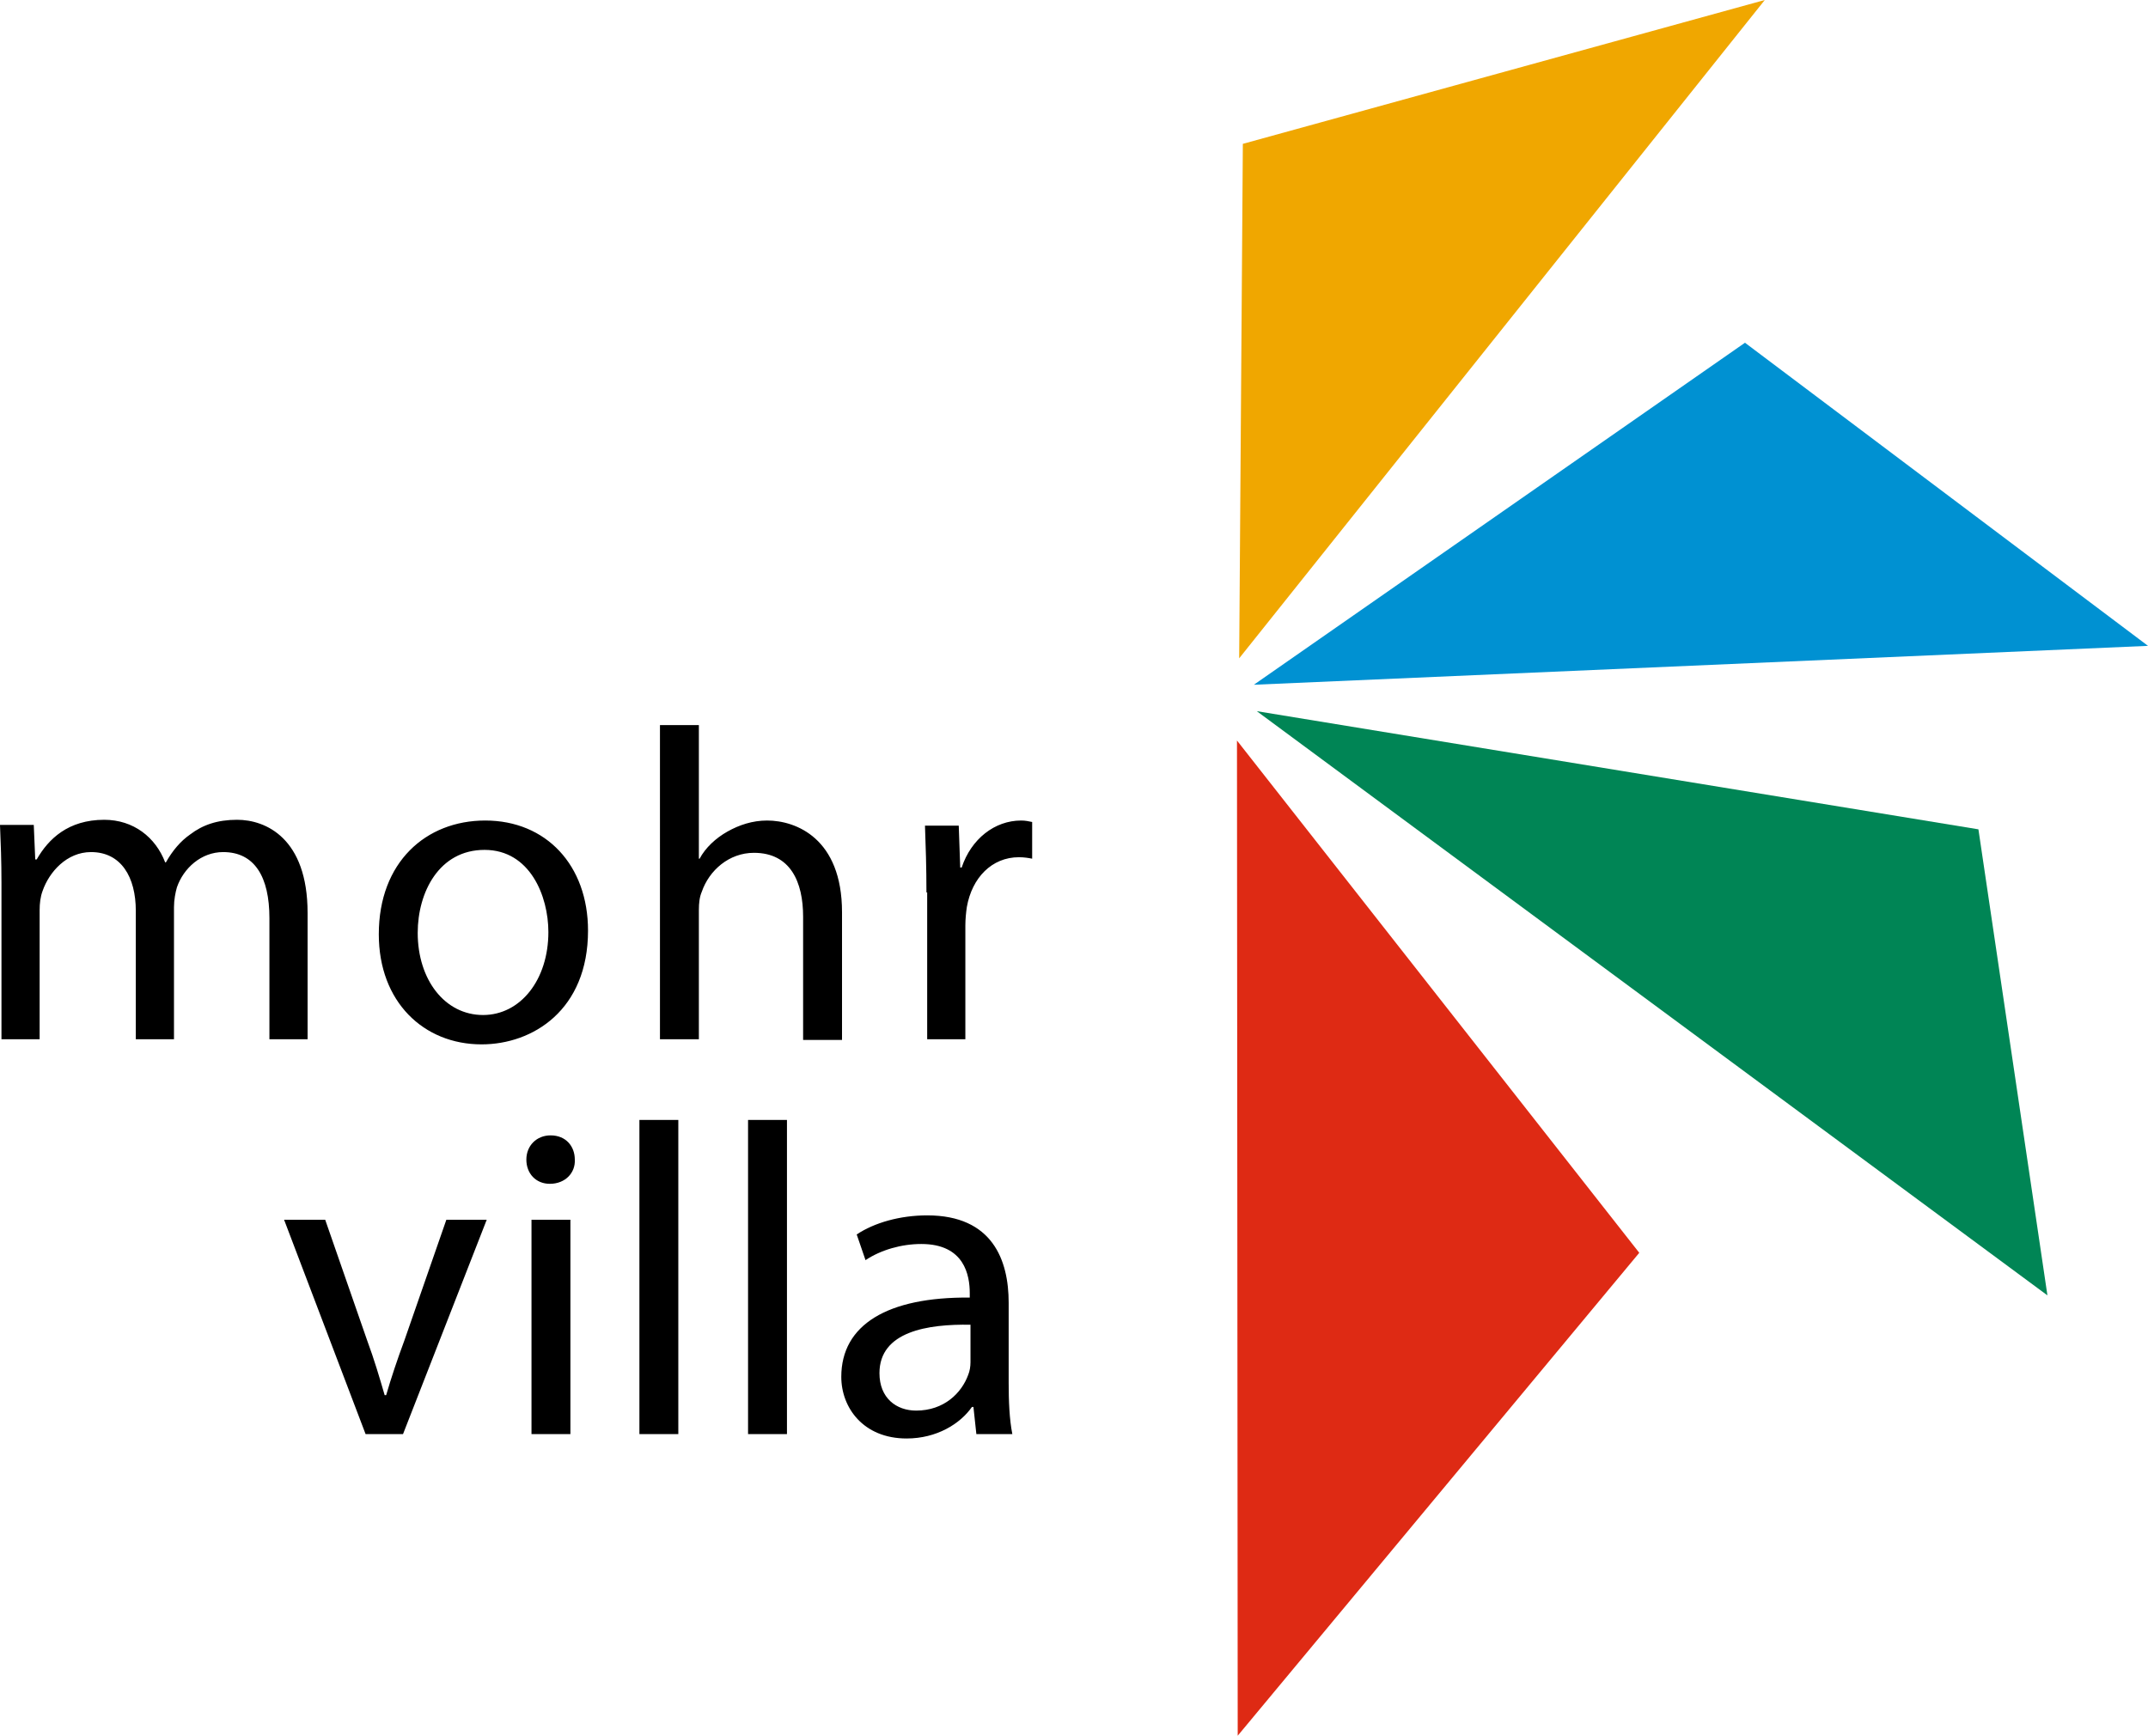
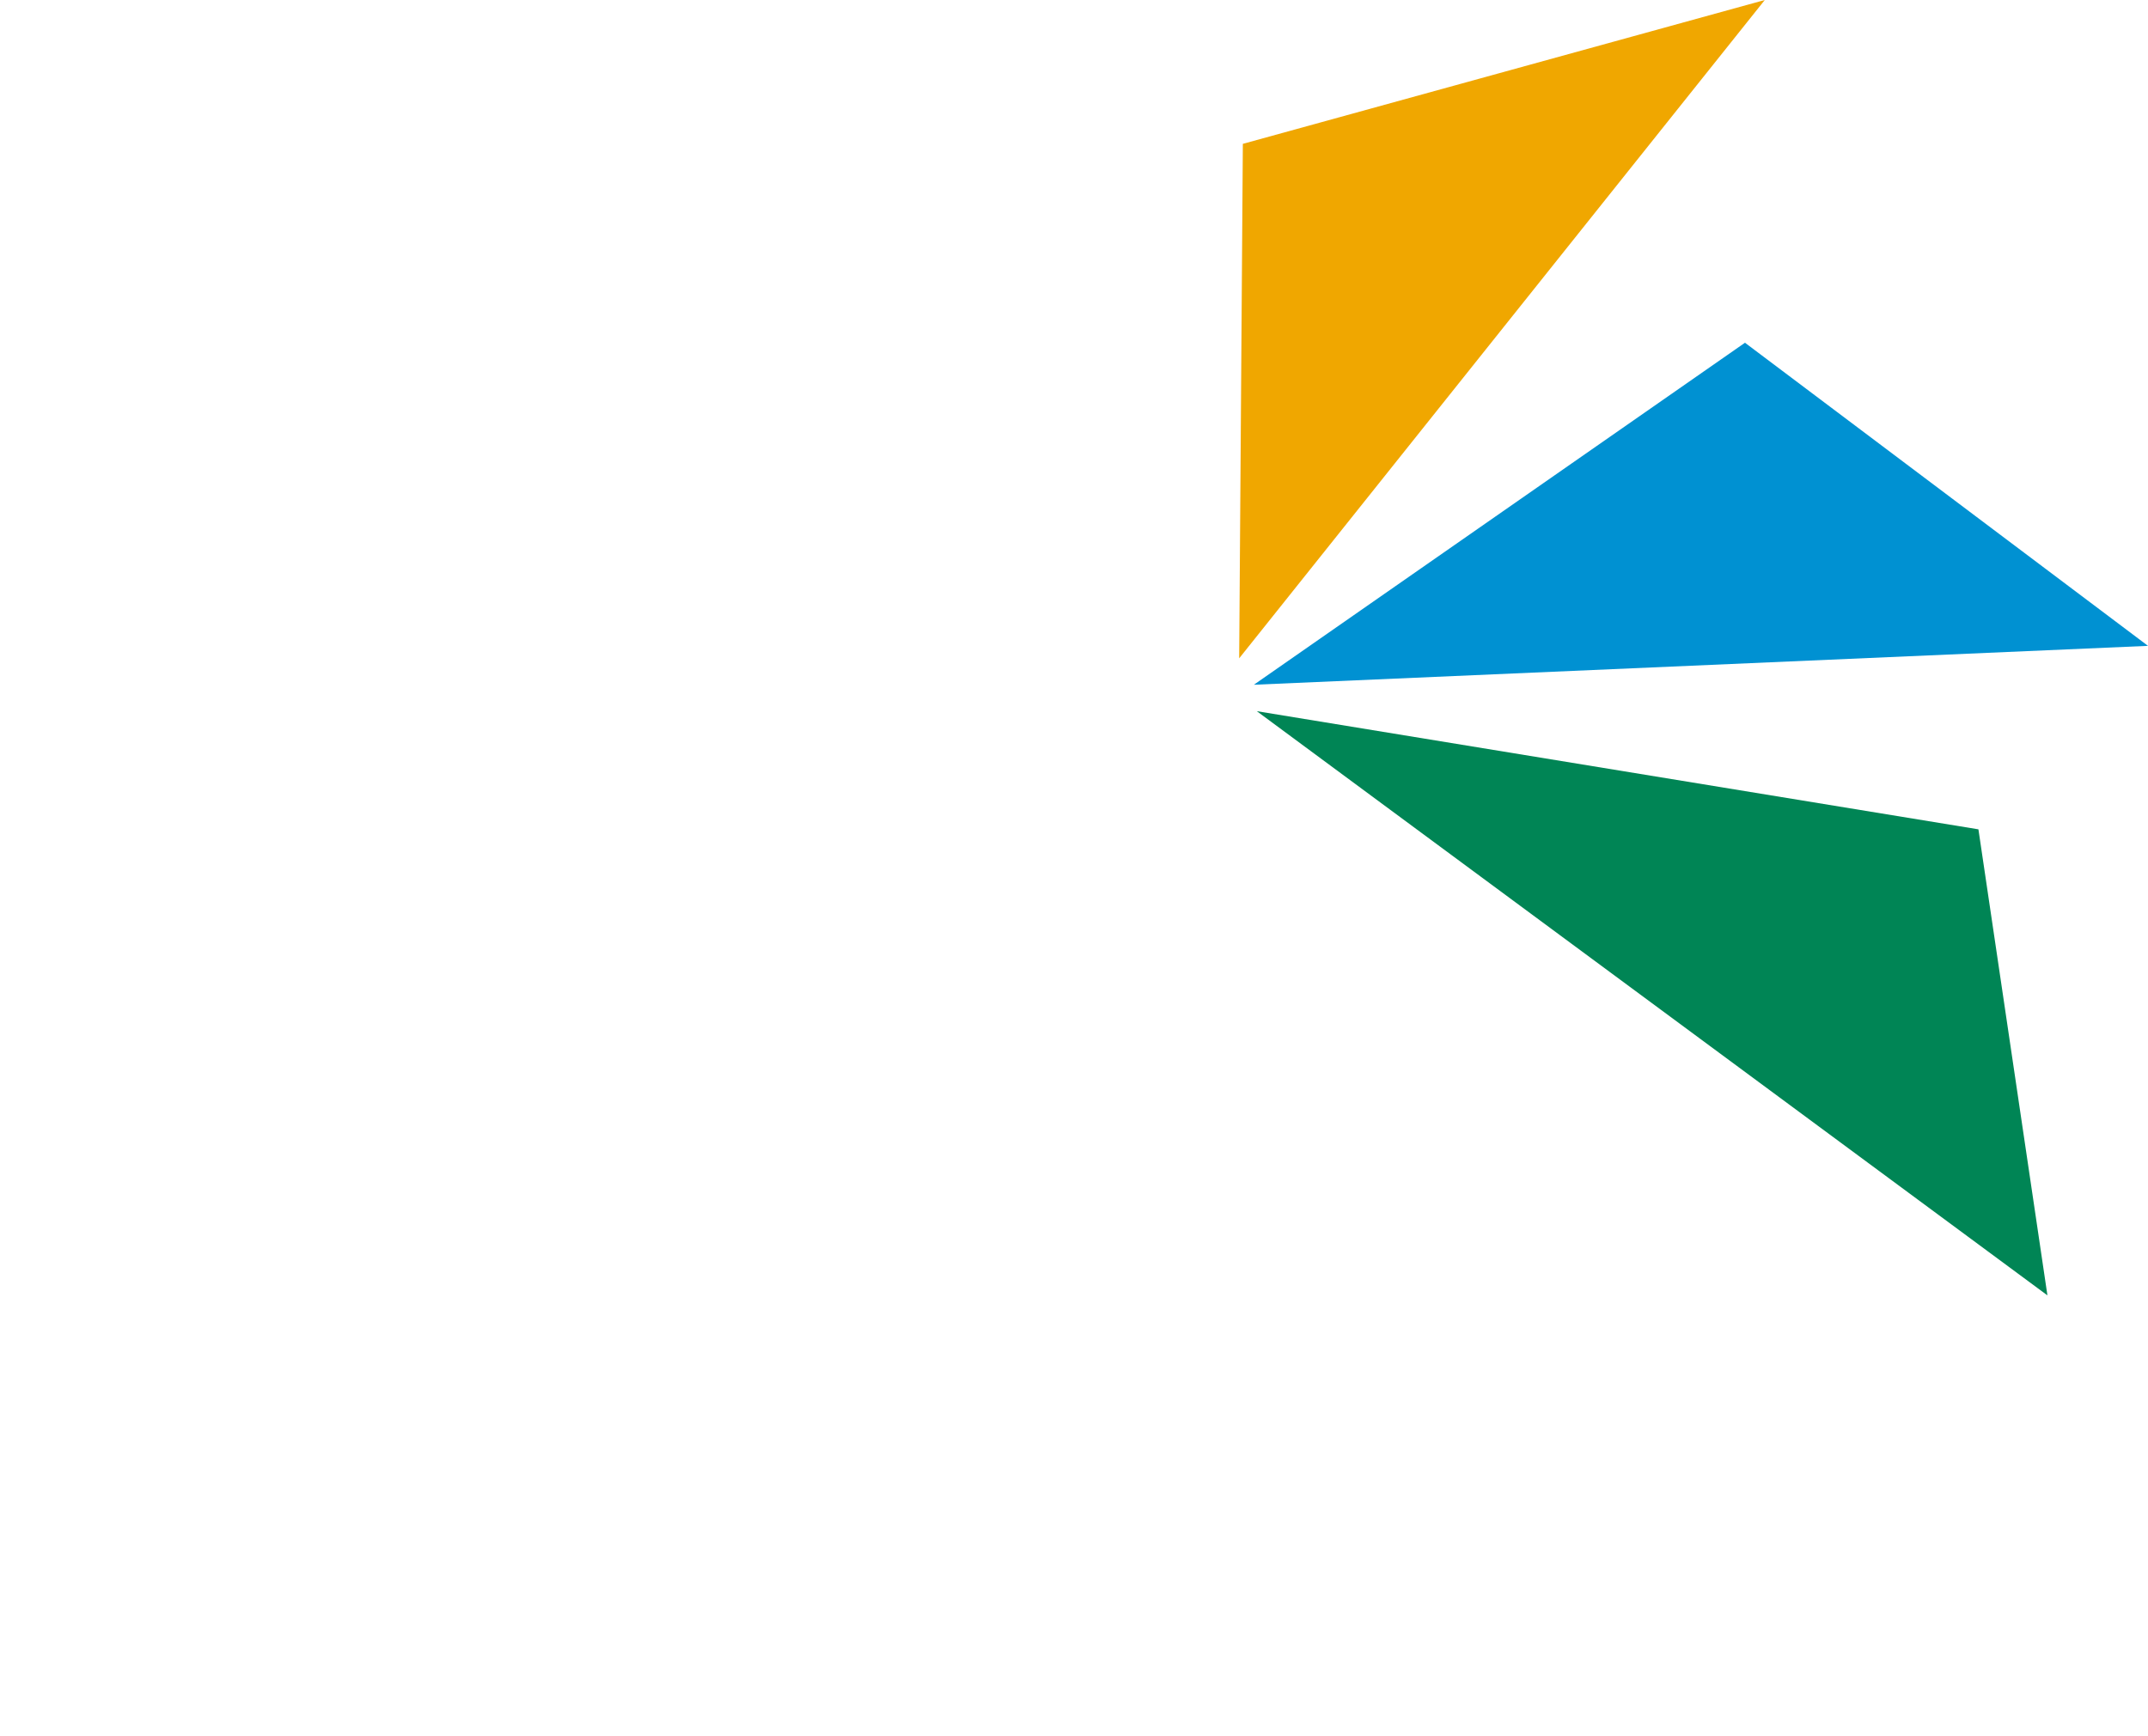
<svg xmlns="http://www.w3.org/2000/svg" version="1.1" id="Ebene_1" x="0" y="0" width="292.6" height="236.5" style="enable-background:new 0 0 292.6 236.5" xml:space="preserve">
  <style>.Schein_x0020_nach_x0020_außen_x0020__x002D__x0020_5_x0020_Pt_x002E_,.Schlagschatten{fill:none}.Blauer_x0020_Neonrahmen{fill:none;stroke:#8aacda;stroke-width:7;stroke-linecap:round;stroke-linejoin:round}.Lichter_x0020_Chrom{fill:url(#SVGID_1_);stroke:#fff;stroke-width:.363;stroke-miterlimit:1}.Jive_GS{fill:#fd0}.Alyssa_GS{fill:#a6d0e4}</style>
  <linearGradient id="SVGID_1_" gradientUnits="userSpaceOnUse" x1="-53.23" y1="-82.114" x2="-53.23" y2="-83.114">
    <stop offset="0" style="stop-color:#656565" />
    <stop offset=".618" style="stop-color:#1b1b1b" />
    <stop offset=".629" style="stop-color:#545454" />
    <stop offset=".983" style="stop-color:#3e3e3e" />
  </linearGradient>
-   <path d="M.2 120.3c0-3-.1-5.5-.2-7.9h4.6l.2 4.7H5c1.6-2.8 4.3-5.4 9.2-5.4 4 0 7 2.4 8.3 5.8h.1c.9-1.6 2-2.9 3.3-3.8 1.7-1.3 3.7-2 6.4-2 3.9 0 9.6 2.5 9.6 12.7v17.2h-5.2v-16.5c0-5.6-2-9-6.3-9-3 0-5.4 2.2-6.3 4.8-.2.7-.4 1.7-.4 2.7v18h-5.2v-17.5c0-4.6-2-8-6.1-8-3.3 0-5.7 2.7-6.6 5.3-.3.8-.4 1.7-.4 2.6v17.6H.2v-21.3zM80.1 126.8c0 10.8-7.5 15.5-14.5 15.5-7.9 0-14-5.8-14-15 0-9.8 6.4-15.5 14.5-15.5 8.3 0 14 6.1 14 15zm-23.2.3c0 6.4 3.7 11.2 8.9 11.2 5.1 0 8.9-4.8 8.9-11.3 0-4.9-2.5-11.2-8.7-11.2s-9.1 5.8-9.1 11.3zM89.9 98.8h5.3V117h.1c.8-1.5 2.2-2.8 3.8-3.7 1.6-.9 3.4-1.5 5.4-1.5 3.9 0 10.2 2.4 10.2 12.5v17.4h-5.3v-16.8c0-4.7-1.7-8.7-6.7-8.7-3.4 0-6.1 2.4-7.1 5.3-.3.7-.4 1.5-.4 2.5v17.6h-5.3V98.8zM126.2 121.6c0-3.4-.1-6.4-.2-9.1h4.6l.2 5.7h.2c1.3-3.9 4.5-6.4 8.1-6.4.6 0 1 .1 1.5.2v5c-.5-.1-1.1-.2-1.8-.2-3.7 0-6.4 2.8-7.1 6.8-.1.7-.2 1.6-.2 2.5v15.5h-5.2v-20zM44.3 166.2l5.7 16.4c1 2.7 1.7 5.1 2.4 7.5h.2c.7-2.4 1.5-4.8 2.5-7.5l5.7-16.4h5.5l-11.4 29.2h-5.1l-11.1-29.2h5.6zM78.3 158c.1 1.8-1.3 3.3-3.4 3.3-1.9 0-3.2-1.4-3.2-3.3s1.4-3.3 3.3-3.3c2.1 0 3.3 1.5 3.3 3.3zm-5.9 37.4v-29.2h5.3v29.2h-5.3zM87.1 152.6h5.3v42.8h-5.3v-42.8zM101.9 152.6h5.3v42.8h-5.3v-42.8zM133 195.4l-.4-3.7h-.2c-1.6 2.3-4.8 4.3-8.9 4.3-5.9 0-8.9-4.2-8.9-8.4 0-7.1 6.3-10.9 17.5-10.8v-.6c0-2.4-.7-6.7-6.6-6.7-2.7 0-5.5.8-7.6 2.2l-1.2-3.5c2.4-1.6 5.9-2.6 9.6-2.6 8.9 0 11.1 6.1 11.1 11.9v10.9c0 2.5.1 5 .5 7H133zm-.8-14.9c-5.8-.1-12.4.9-12.4 6.6 0 3.4 2.3 5.1 5 5.1 3.8 0 6.2-2.4 7.1-4.9.2-.5.3-1.1.3-1.7v-5.1z" />
-   <path style="fill:#de2a14" d="m168.5 100.9.1 135.6 54.7-65.8z" />
  <path style="fill:#008555" d="m171.2 96.9 107.7 79.6-9.4-63.5z" />
-   <path style="fill:#0091d2" d="M170.8 93.3 292.6 88l-54.9-41.3z" />
+   <path style="fill:#0091d2" d="M170.8 93.3 292.6 88l-54.9-41.3" />
  <path style="fill:#f0a700" d="M168.8 89.7 240.4 0l-71.1 19.6z" />
</svg>